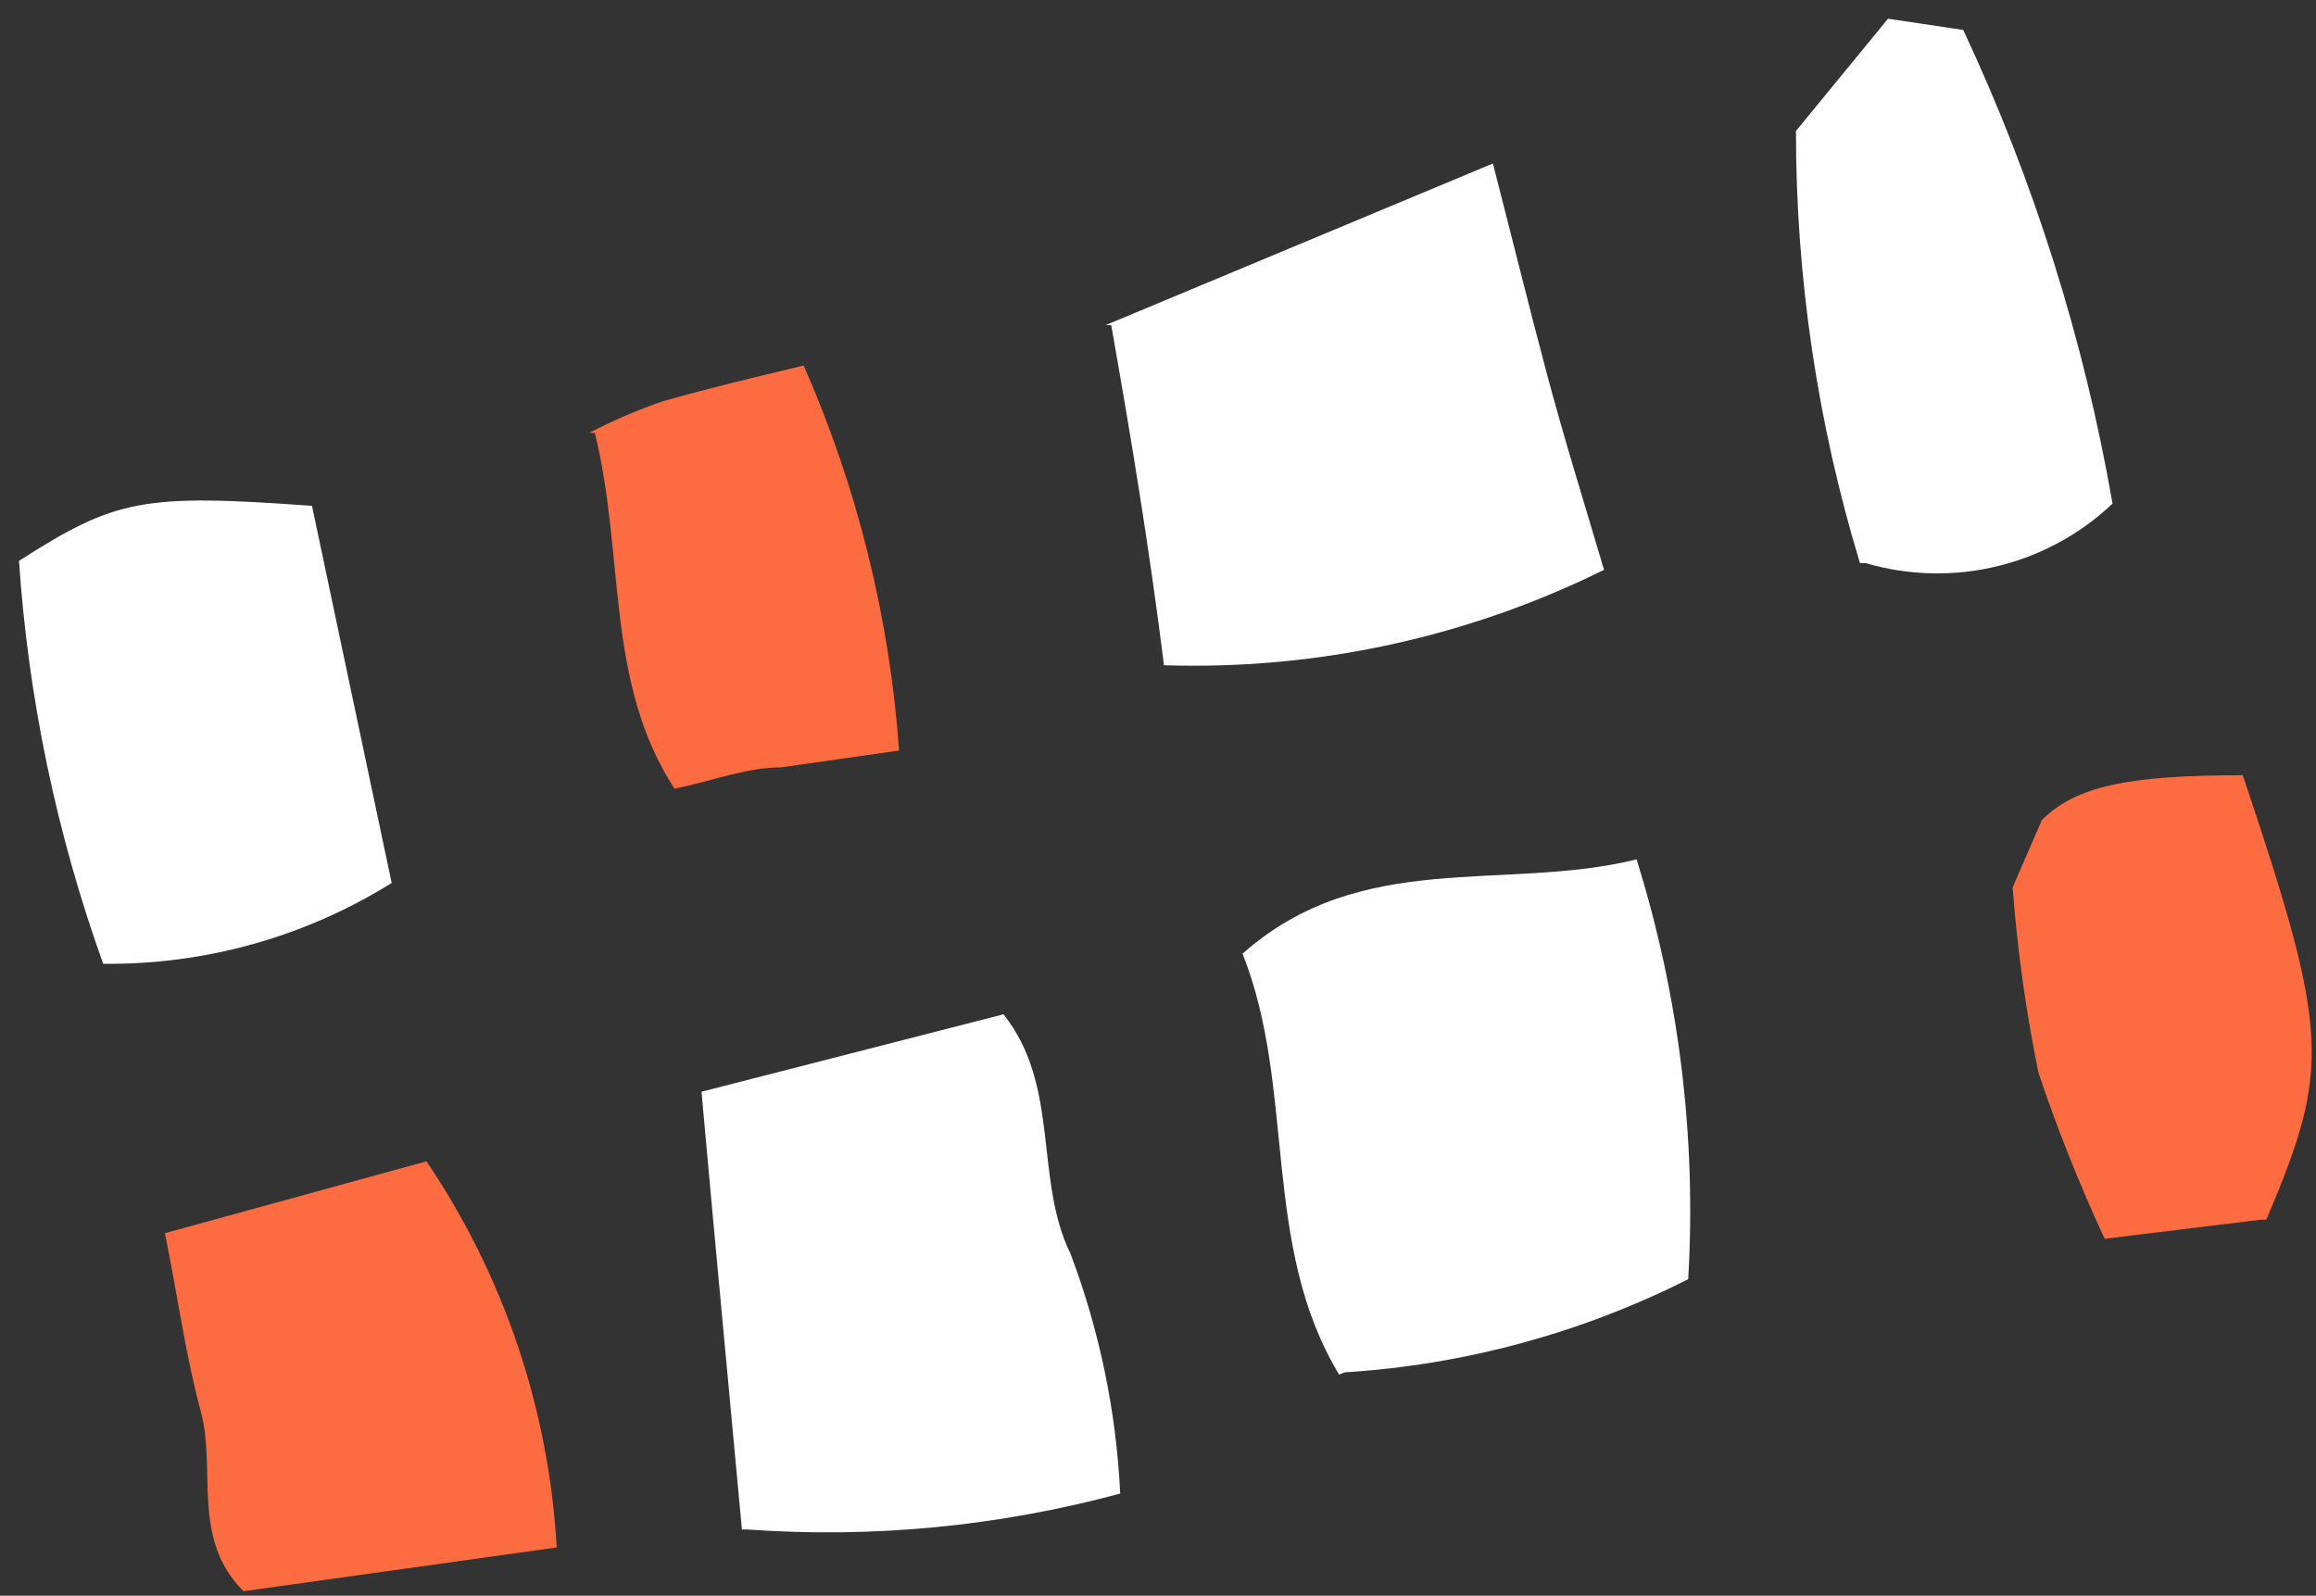
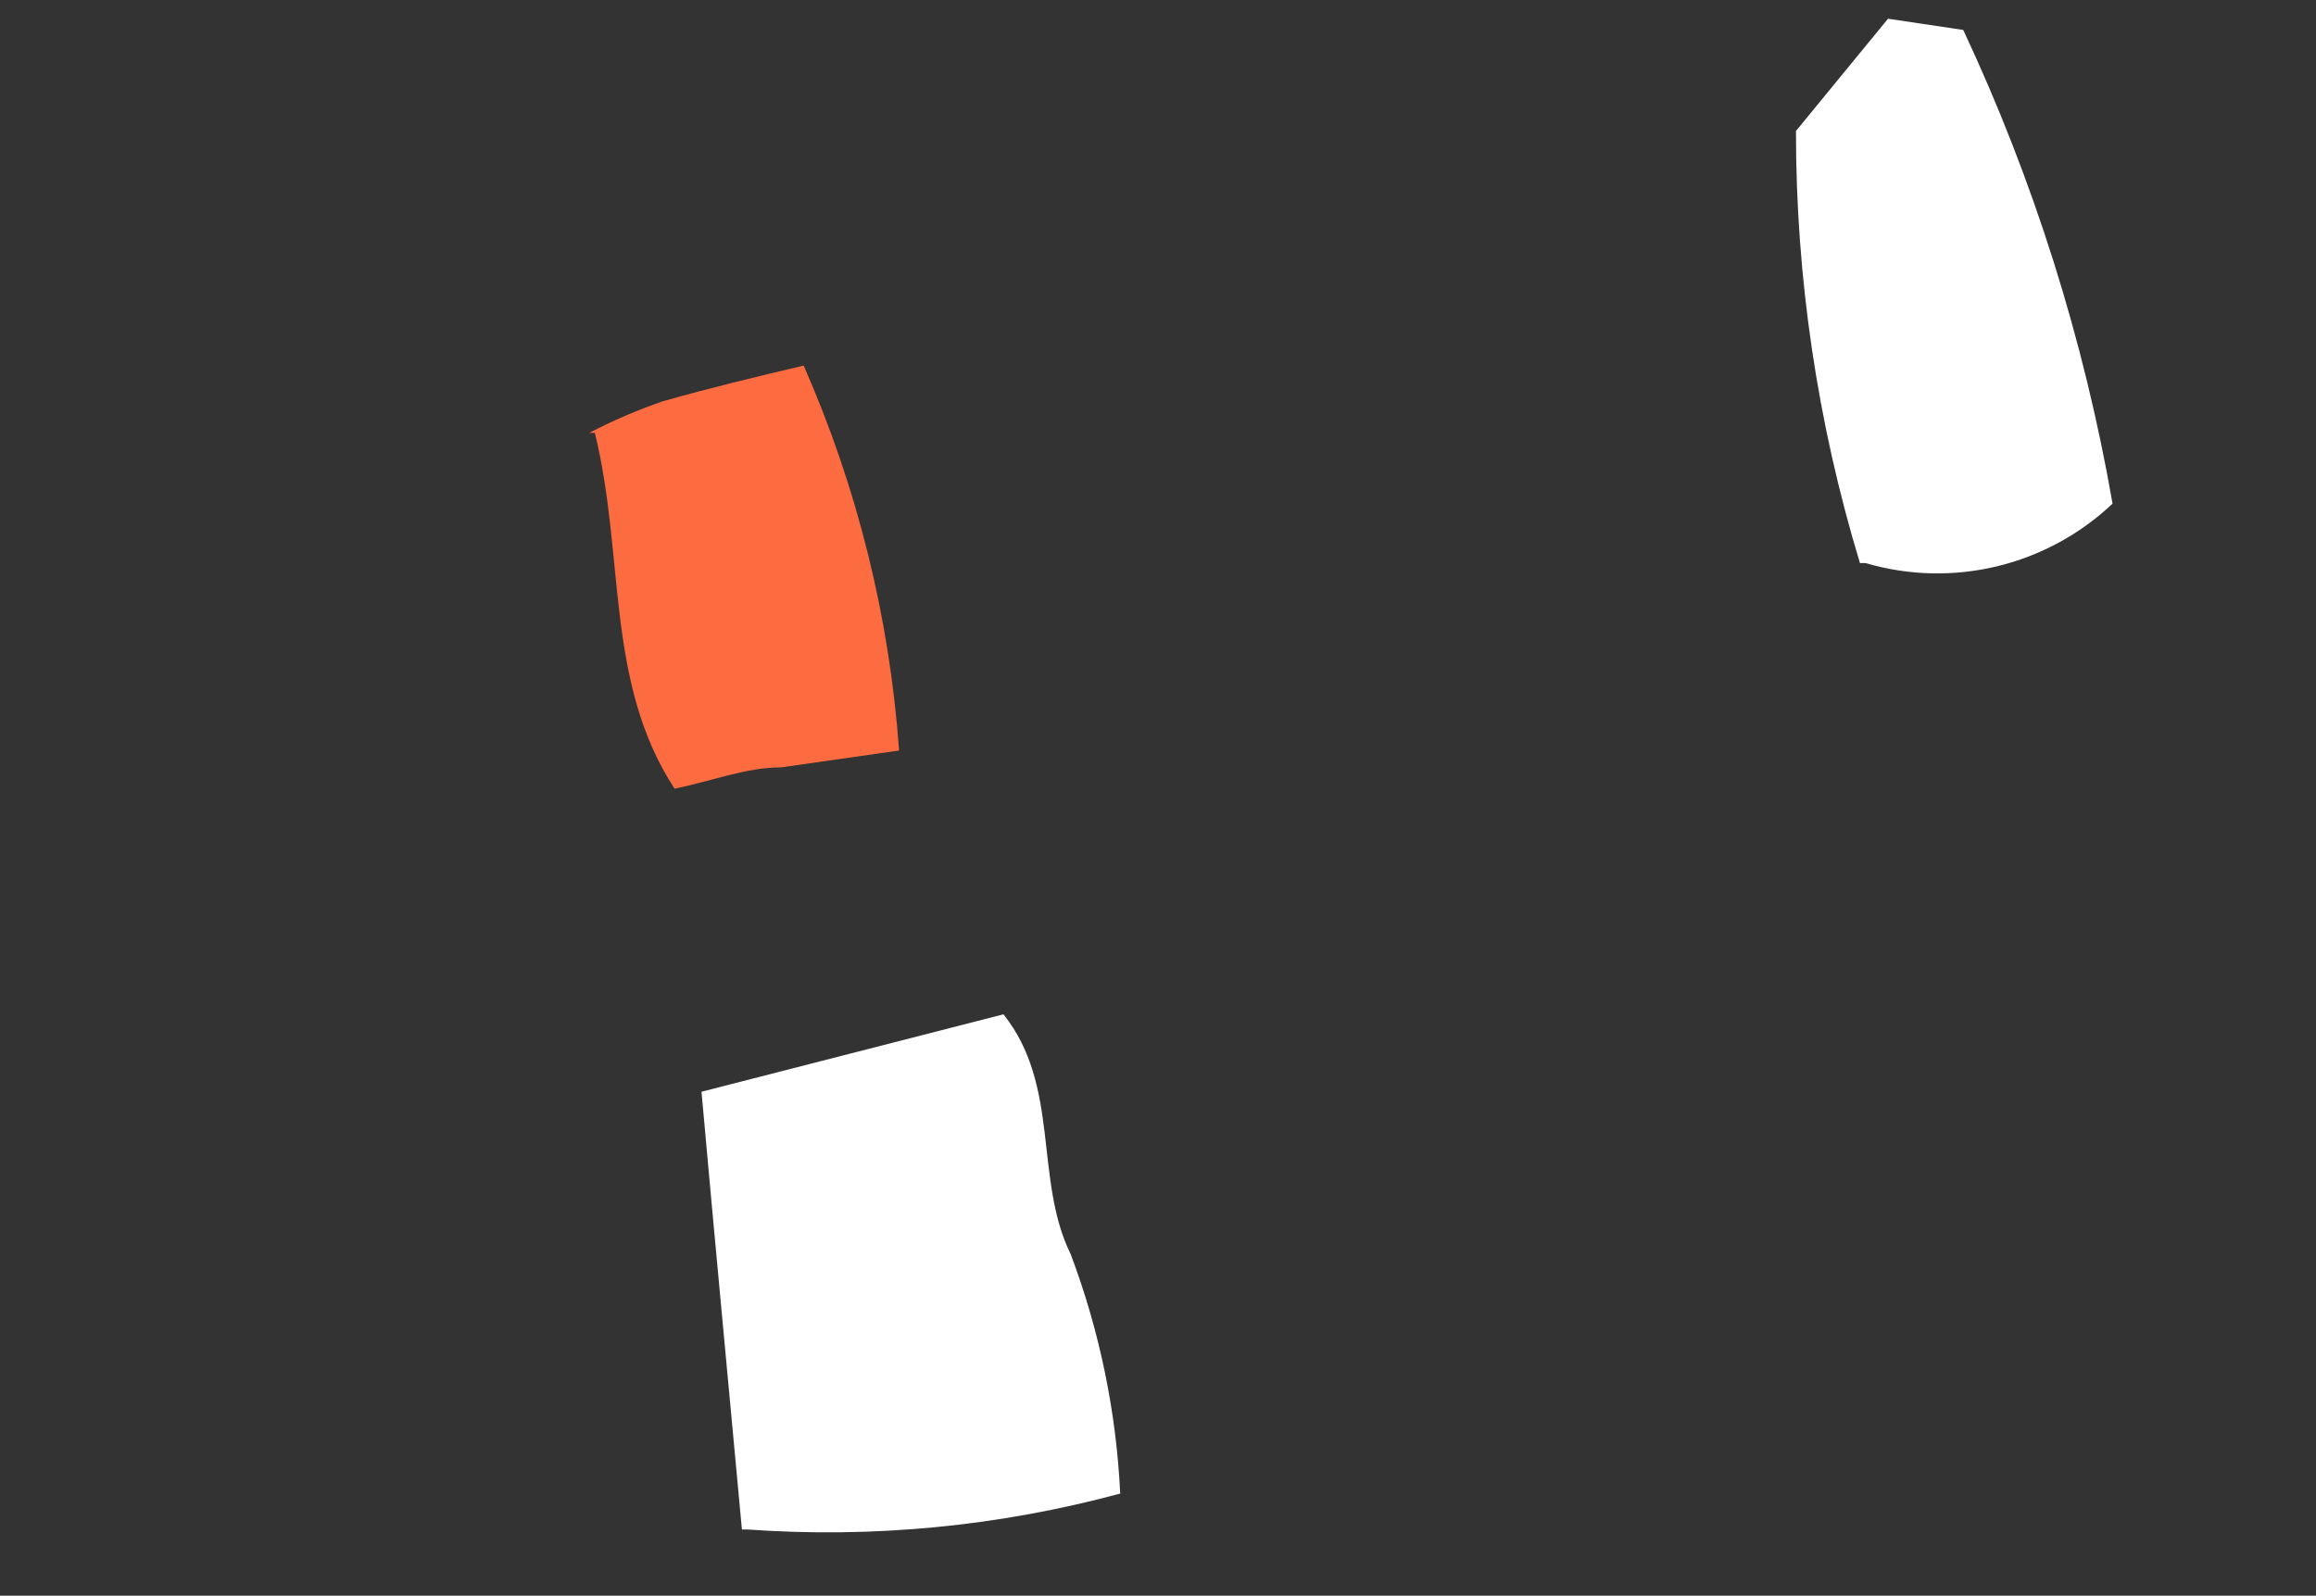
<svg xmlns="http://www.w3.org/2000/svg" width="119px" height="82px" viewBox="0 0 119 82">
  <rect x="0" y="0" width="119" height="82" fill="#333333" stroke="none" />
  <title>Окна-3</title>
  <g id="Мобилки" stroke="none" stroke-width="1" fill="none" fill-rule="evenodd">
    <g id="Group-9" transform="translate(-51.569, -47.573)">
      <g id="Окна-3" transform="translate(52.545, 48.535)">
-         <path d="M0,27.859 C4.96,24.686 6.345,24.398 15.054,25.032 L19.149,44.412 C14.705,47.182 9.562,48.623 4.326,48.565 C1.932,41.896 0.477,34.928 0,27.859 L0,27.859 Z" id="Path" fill="#FFFFFF" fill-rule="nonzero" />
-         <path d="M11.536,80.807 C8.825,78.096 10.151,74.578 9.344,71.579 C8.536,68.579 8.19,65.811 7.498,62.408 L20.937,58.716 C24.916,64.605 27.228,71.461 27.628,78.558 L11.536,80.807 Z" id="Path" fill="#FD6C40" fill-rule="nonzero" />
        <path d="M29.3,21.283 C30.509,20.654 31.762,20.115 33.05,19.668 C35.472,18.976 37.895,18.399 40.317,17.823 C43.075,24.087 44.734,30.779 45.22,37.606 L39.163,38.471 C37.375,38.471 35.645,39.163 33.684,39.567 C30.108,34.088 31.146,27.628 29.589,21.283 L29.3,21.283 Z" id="Path" fill="#FD6C40" fill-rule="nonzero" />
-         <path d="M37.145,77.635 C36.453,70.137 35.76,62.869 35.068,55.14 L50.584,51.161 C53.525,54.852 52.141,59.639 54.044,63.504 C55.525,67.442 56.382,71.587 56.582,75.789 C50.348,77.472 43.874,78.096 37.433,77.635 L37.145,77.635 Z" id="Path" fill="#FFFFFF" fill-rule="nonzero" />
-         <path d="M55.832,15.746 L75.731,7.44 C76.712,11.247 77.577,14.766 78.5,18.226 C79.423,21.687 80.403,24.802 81.442,28.32 C74.424,31.792 66.657,33.476 58.832,33.223 C58.082,27.224 57.159,21.629 56.121,15.746 L55.832,15.746 Z" id="Path" fill="#FFFFFF" fill-rule="nonzero" />
-         <path d="M115.183,61.716 L107.166,62.696 C105.873,59.917 104.737,57.067 103.763,54.16 C103.12,51.019 102.677,47.84 102.436,44.643 L103.936,41.182 C105.666,39.452 108.32,38.875 114.26,38.875 C118.759,52.256 118.759,53.929 115.472,61.716 L115.183,61.716 Z" id="Path" fill="#FD6C40" fill-rule="nonzero" />
-         <path d="M67.829,69.675 C63.792,62.985 65.638,55.025 62.869,48.046 C68.983,42.624 76.308,44.874 83.114,43.201 C85.295,50.172 86.194,57.481 85.767,64.773 C80.269,67.546 74.264,69.175 68.118,69.56 L67.829,69.675 Z" id="Path" fill="#FFFFFF" />
+         <path d="M37.145,77.635 C36.453,70.137 35.76,62.869 35.068,55.14 L50.584,51.161 C53.525,54.852 52.141,59.639 54.044,63.504 C55.525,67.442 56.382,71.587 56.582,75.789 C50.348,77.472 43.874,78.096 37.433,77.635 L37.145,77.635 " id="Path" fill="#FFFFFF" fill-rule="nonzero" />
        <path d="M94.592,27.974 C92.406,20.775 91.298,13.292 91.304,5.768 L96.034,0 L99.899,0.577 C103.524,8.314 106.104,16.499 107.57,24.917 C104.186,28.122 99.353,29.286 94.881,27.974 L94.592,27.974 Z" id="Path" fill="#FFFFFF" />
      </g>
    </g>
  </g>
</svg>